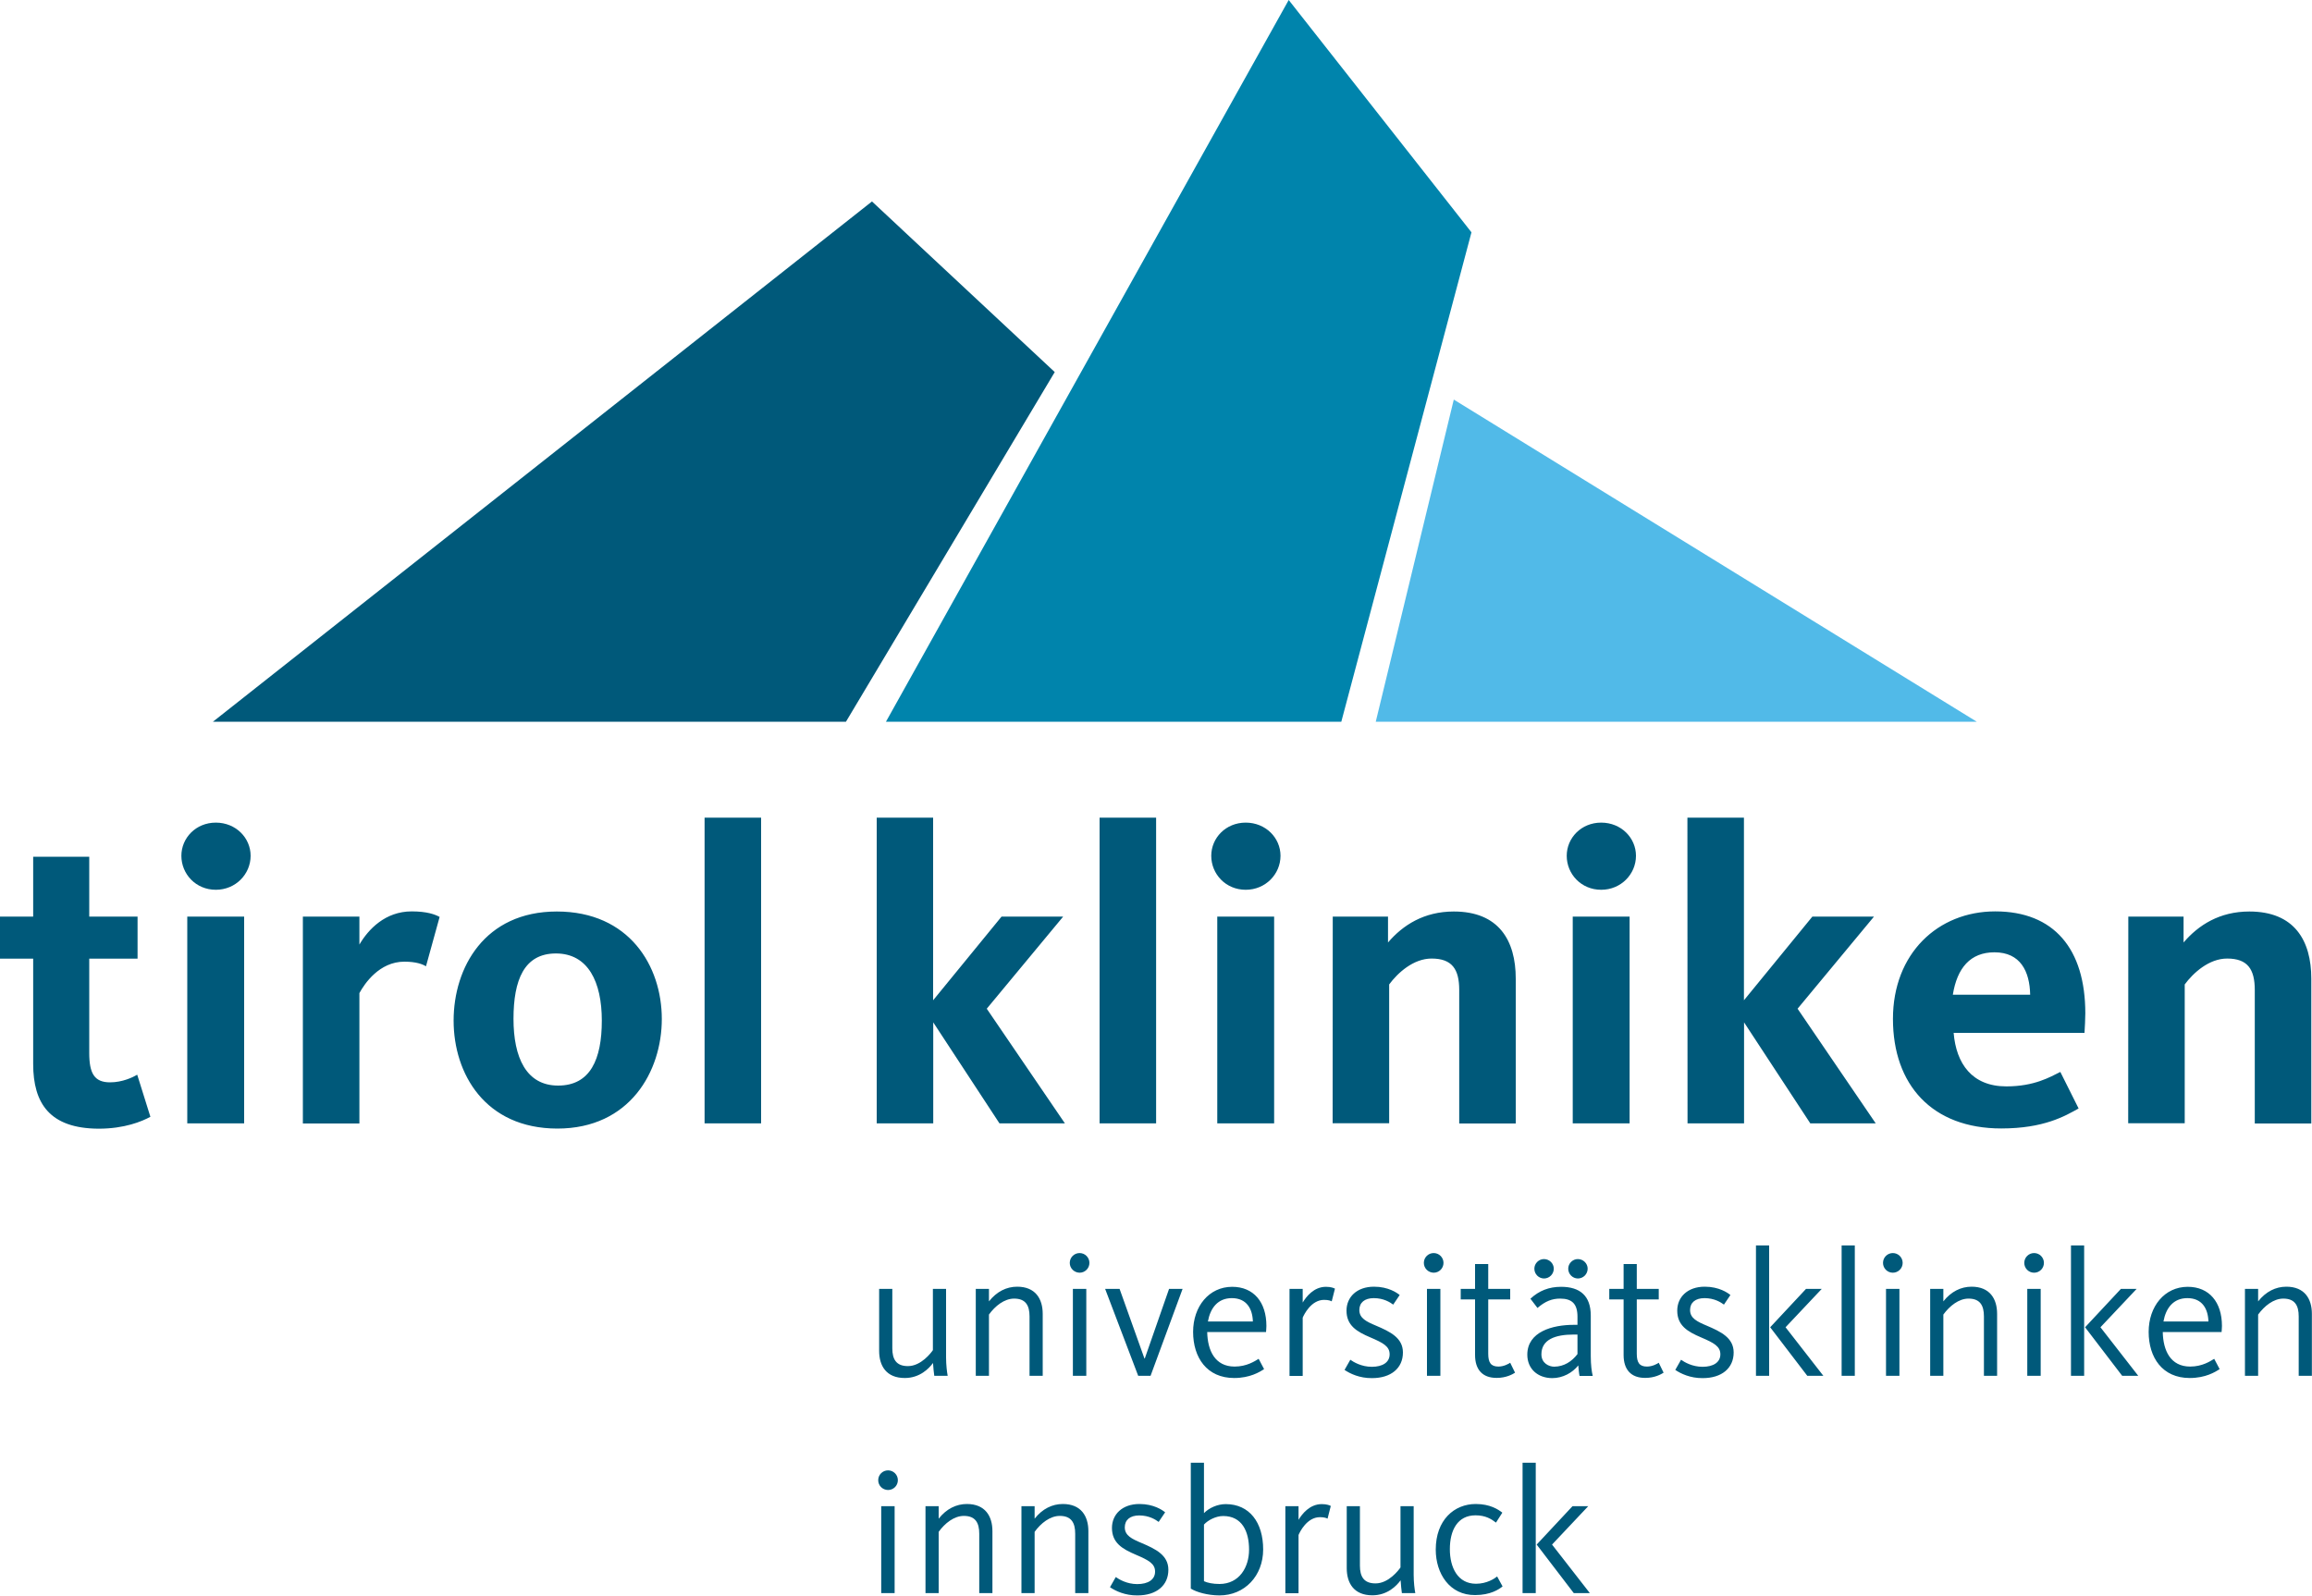
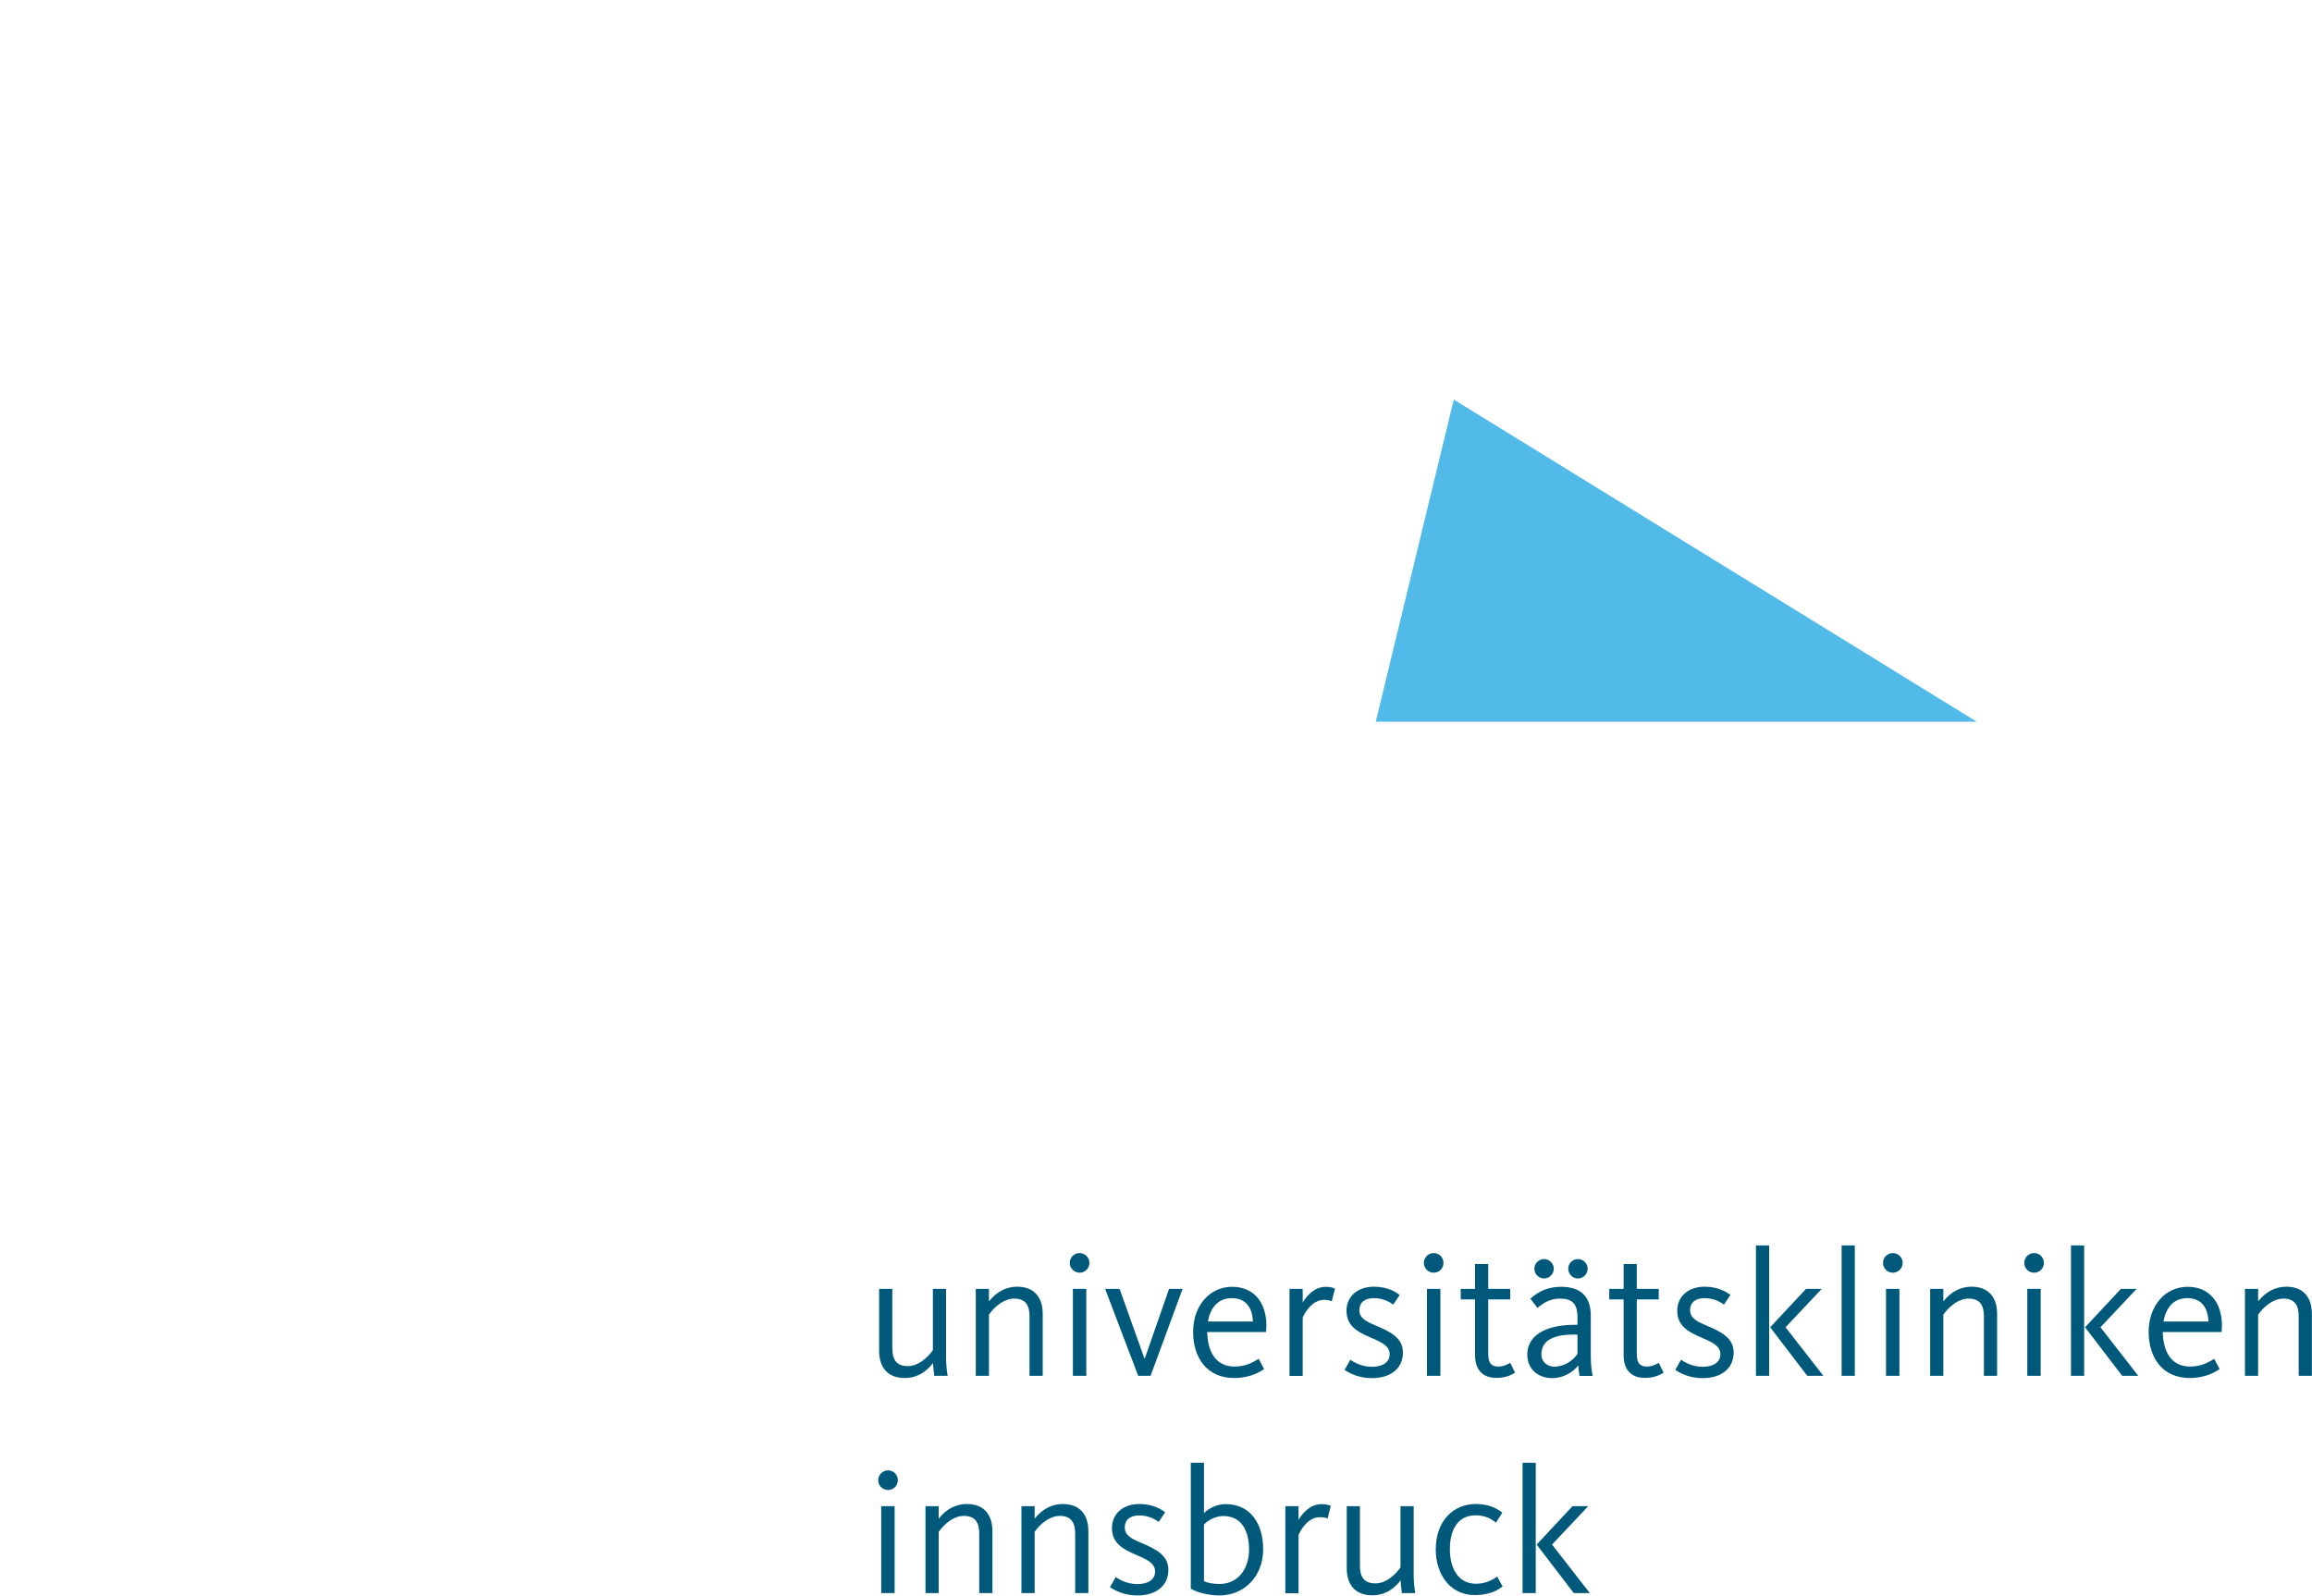
<svg xmlns="http://www.w3.org/2000/svg" version="1.1" id="Ebene" x="0px" y="0px" viewBox="0 0 2000 1381" style="enable-background:new 0 0 2000 1381;" xml:space="preserve">
  <style type="text/css">
	.st0{fill:#00597A;}
	.st1{fill:#0084AC;}
	.st2{fill:#51BAE8;}
</style>
  <g id="tk_logo">
-     <path id="_x31_" class="st0" d="M184.2,624.4l570.1-450.1l158.1,147.6L731.8,624.4H184.2z" />
-     <path id="_x32_" class="st1" d="M1272.9,201l-112.6,423.4H766.4L1114.8,0L1272.9,201z" />
    <path id="_x33_" class="st2" d="M1710,624.4h-519.9l67.5-278.7L1710,624.4z" />
-     <path id="text" class="st0" d="M28.7,920.5v-91.1H0V793h28.7v-51.8h48.5V793H119v36.4H77.2V911c0,17.6,4.4,25.4,18,25.4   c10.7,0,19.8-4.4,23.5-6.6l11.4,36.4c-7.3,4-22.4,10.3-44.8,10.3C43,976.3,28.7,954.6,28.7,920.5z M156.9,740.4   c0-15.4,12.5-28.7,29.8-28.7s30.1,13.2,30.1,28.7c0,15.8-12.9,29.4-30.1,29.4C169.4,769.8,156.9,756.2,156.9,740.4z M162,793h49.2   v178.9H162V793z M262,793h48.9v24.2c7.7-13.2,22.4-28.7,45.2-28.7c13.2,0,20.2,2.6,24.2,4.8L368.5,836c-2.9-1.8-8.5-4-18.7-4   c-21.7,0-34.5,19.1-38.9,27.2V972H262V793z M392.4,883c0-45.9,26.8-94.4,89.3-94.4s90.8,47,90.8,93c0,45.2-27.6,94.8-90.4,94.8   C419.6,976.3,392.4,928.9,392.4,883z M520.6,883c0-33.4-11.8-58.1-39.7-58.1c-27.6,0-36.7,23.1-36.7,56.6c0,33.4,11,57.7,38.6,57.7   C510.7,939.2,520.6,916.4,520.6,883z M609.5,707.4h48.9v264.5h-48.9V707.4z M758.3,707.4h48.9v158l59.2-72.4h53.3l-66.1,79.7   l67.6,99.2h-56.6l-57.3-87.4v87.4h-48.9V707.4H758.3z M951.2,707.4h48.9v264.5h-48.9V707.4z M1047.8,740.4   c0-15.4,12.5-28.7,29.8-28.7s30.1,13.2,30.1,28.7c0,15.8-12.9,29.4-30.1,29.4C1060.3,769.8,1047.8,756.2,1047.8,740.4z M1053,793   h49.2v178.9H1053V793z M1152.9,793h47.8v22.4c12.9-15.1,31.2-26.8,56.9-26.8c38.9,0,53.6,25,53.6,58.1V972h-48.9V856.5   c0-18-6.2-27.2-23.9-27.2c-15.8,0-29.4,12.5-36.7,22.4v120.1h-48.9L1152.9,793L1152.9,793z M1355.3,740.4   c0-15.4,12.5-28.7,29.8-28.7s30.1,13.2,30.1,28.7c0,15.8-12.9,29.4-30.1,29.4C1367.8,769.8,1355.3,756.2,1355.3,740.4z M1360.5,793   h49.2v178.9h-49.2V793z M1459.7,707.4h48.9v158l59.2-72.4h53.3l-66.1,79.7l67.6,99.2H1566l-57.3-87.4v87.4h-48.9L1459.7,707.4   L1459.7,707.4z M1637.5,881.5c0-56.6,38.9-93,88.5-93c50.7,0,77.9,32.3,77.9,88.2c0,5.5-0.4,11-0.7,16.9H1690   c2.2,26.5,15.8,46.3,45.6,46.3c24.2,0,37.8-8.1,46.7-12.5l15.8,31.6c-11.8,6.6-30.1,17.3-66.9,17.3   C1671.3,976.3,1637.5,938.5,1637.5,881.5z M1756.2,860.6c-0.4-20.2-8.4-36.7-30.9-36.7c-20.9,0-32.3,13.6-36,36.7H1756.2z    M1841.1,793h47.8v22.4c12.9-15.1,31.2-26.8,56.9-26.8c38.9,0,53.6,25,53.6,58.1V972h-48.9V856.5c0-18-6.2-27.2-23.9-27.2   c-15.8,0-29.4,12.5-36.7,22.4v120.1H1841L1841.1,793L1841.1,793z" />
  </g>
  <path id="lki" class="st0" d="M760.5,1168.7v-53.6h11.4v51.4c0,9.4,3.3,15.4,13.5,15.4c11.4,0,20.1-11.6,21.6-13.8v-53h11.4v59.4  c0,6.4,0.8,12.8,1.4,15.8h-11.6c-0.3-1.9-0.9-7.4-1.1-11.1c-3.4,4.7-11.4,13-24.4,13C766.7,1192.2,760.5,1181.7,760.5,1168.7z   M844.1,1115.1h11.4v10.8c6.7-8.5,15.2-12.7,24.4-12.7c15.8,0,22.1,10.5,22.1,23.5v53.6h-11.4v-51.4c0-9.4-3.3-15.4-13.3-15.4  c-8.5,0-16.5,6.4-21.8,13.8v53h-11.4V1115.1z M925.4,1092.6c0-4.7,3.8-8.5,8.5-8.5s8.5,3.8,8.5,8.5s-3.8,8.5-8.5,8.5  C929.2,1101,925.4,1097.3,925.4,1092.6z M928.1,1115.1h11.6v75.2h-11.6V1115.1z M956,1115.1h12.5l21.5,60.2h0.3l21-60.2h11.7  l-27.7,75.2h-10.7L956,1115.1z M1032.1,1152.3c0-22.1,13.8-39,33.8-39c18.6,0,29.6,13.3,29.6,33.8c0,1.7-0.2,3.4-0.3,5.3h-50.9  c0.3,16,6.7,29.9,23.7,29.9c10.5,0,17.5-4.7,20.8-6.7l4.7,8.9c-3.8,2.5-12.2,7.7-25.9,7.7C1044,1192.2,1032.1,1174.5,1032.1,1152.3z   M1083.8,1143.3c-0.3-10.7-5.2-20.2-18.2-20.2c-12.1,0-18.6,8.5-20.7,20.2H1083.8z M1115.5,1115.1h11.4v11.8c3-5,9.6-13.6,20.1-13.6  c4.5,0,6.9,1.1,7.8,1.6l-2.8,11c-0.8-0.5-2.7-1.3-6.6-1.3c-11.3,0-17.5,13-18.5,15.4v50.4h-11.4V1115.1z M1163.1,1185.2l5-8.8  c2.8,2,9.6,6.1,18.6,6.1c9.4,0,15.4-3.9,15.4-10.8s-5.6-9.9-16.6-14.6c-11.8-5-20.7-10.3-20.7-23.2c0-11.6,8.8-20.7,23.8-20.7  c12.4,0,19.9,5.3,22.2,7.2l-5.6,8.3c-2.7-2-8.3-5.6-16.8-5.6c-8,0-12.5,3.9-12.5,10.3c0,7.1,6.1,10,14.4,13.5  c12.2,5.2,23.3,10.5,23.3,23.2c0,13.6-10.3,22.2-26.8,22.2C1176.1,1192.4,1167.8,1188.4,1163.1,1185.2z M1231.7,1092.6  c0-4.7,3.8-8.5,8.5-8.5s8.5,3.8,8.5,8.5s-3.8,8.5-8.5,8.5C1235.5,1101,1231.7,1097.3,1231.7,1092.6z M1234.4,1115.1h11.6v75.2h-11.6  V1115.1z M1276,1172.3v-48.1h-12.4v-9.1h12.4v-21.5h11.4v21.5h19v9.1h-19v47c0,7.5,2.2,11.1,8.8,11.1c4.7,0,8.9-2.4,10.2-3.3  l4.2,8.6c-2.2,1.4-7.7,4.5-15.8,4.5C1282.3,1192.2,1276,1184.8,1276,1172.3z M1321.2,1172c0-19.9,21.9-25.8,40.1-25.8h3.3v-7  c0-11.1-4.7-15.7-15-15.7c-6.9,0-12.8,2.2-19.6,8.1l-6.1-8c7.4-6.9,16-10.3,26.5-10.3c16.4,0,25.7,7.8,25.7,24.9v35.1  c0,7.5,0.8,13.5,1.7,17.1h-11.4c-0.5-2-0.9-6.7-1.1-9.1c-5,6.3-13.3,11-22.6,11C1330.1,1192.2,1321.2,1184.2,1321.2,1172z   M1327.3,1097.6c0-4.5,3.8-8.3,8.3-8.3c4.7,0,8.5,3.8,8.5,8.3c0,4.7-3.8,8.5-8.5,8.5C1331,1106,1327.3,1102.3,1327.3,1097.6z   M1364.6,1171.5v-16.9h-3.3c-16.1,0-27.9,4.4-27.9,17.1c0,7.8,6.6,10.7,11.1,10.7C1353,1182.3,1359.7,1177.9,1364.6,1171.5z   M1356.6,1097.6c0-4.5,3.8-8.3,8.3-8.3c4.7,0,8.5,3.8,8.5,8.3c0,4.7-3.8,8.5-8.5,8.5C1360.3,1106,1356.6,1102.3,1356.6,1097.6z   M1404.5,1172.3v-48.1h-12.4v-9.1h12.4v-21.5h11.4v21.5h19v9.1h-19v47c0,7.5,2.2,11.1,8.8,11.1c4.7,0,8.9-2.4,10.2-3.3l4.2,8.6  c-2.2,1.4-7.7,4.5-15.8,4.5C1410.8,1192.2,1404.5,1184.8,1404.5,1172.3z M1449.2,1185.2l5-8.8c2.8,2,9.6,6.1,18.6,6.1  c9.4,0,15.4-3.9,15.4-10.8s-5.6-9.9-16.6-14.6c-11.8-5-20.7-10.3-20.7-23.2c0-11.6,8.8-20.7,23.8-20.7c12.4,0,19.9,5.3,22.2,7.2  l-5.6,8.3c-2.7-2-8.3-5.6-16.8-5.6c-8,0-12.5,3.9-12.5,10.3c0,7.1,6.1,10,14.4,13.5c12.2,5.2,23.3,10.5,23.3,23.2  c0,13.6-10.3,22.2-26.8,22.2C1462.2,1192.4,1453.9,1188.4,1449.2,1185.2z M1519,1077.5h11.4v112.8H1519V1077.5z M1531.3,1148.3  l31-33.2h13.6l-31.3,33.2l32.7,42h-13.9L1531.3,1148.3z M1593.1,1077.5h11.4v112.8h-11.4V1077.5z M1628.9,1092.6  c0-4.7,3.8-8.5,8.5-8.5s8.5,3.8,8.5,8.5s-3.8,8.5-8.5,8.5S1628.9,1097.3,1628.9,1092.6z M1631.5,1115.1h11.6v75.2h-11.6V1115.1z   M1669.7,1115.1h11.4v10.8c6.7-8.5,15.2-12.7,24.4-12.7c15.8,0,22.1,10.5,22.1,23.5v53.6h-11.4v-51.4c0-9.4-3.3-15.4-13.3-15.4  c-8.5,0-16.4,6.4-21.8,13.8v53h-11.4L1669.7,1115.1L1669.7,1115.1z M1751.1,1092.6c0-4.7,3.8-8.5,8.5-8.5s8.5,3.8,8.5,8.5  s-3.8,8.5-8.5,8.5S1751.1,1097.3,1751.1,1092.6z M1753.7,1115.1h11.6v75.2h-11.6V1115.1z M1791.5,1077.5h11.4v112.8h-11.4V1077.5z   M1803.7,1148.3l31-33.2h13.6l-31.3,33.2l32.7,42h-13.9L1803.7,1148.3z M1858.7,1152.3c0-22.1,13.8-39,33.8-39  c18.6,0,29.6,13.3,29.6,33.8c0,1.7-0.2,3.4-0.3,5.3h-50.9c0.3,16,6.7,29.9,23.7,29.9c10.5,0,17.5-4.7,20.8-6.7l4.7,8.9  c-3.8,2.5-12.2,7.7-25.9,7.7C1870.6,1192.2,1858.7,1174.5,1858.7,1152.3z M1910.4,1143.3c-0.3-10.7-5.2-20.2-18.2-20.2  c-12.1,0-18.6,8.5-20.7,20.2H1910.4z M1942,1115.1h11.4v10.8c6.7-8.5,15.2-12.7,24.4-12.7c15.8,0,22.1,10.5,22.1,23.5v53.6h-11.4  v-51.4c0-9.4-3.3-15.4-13.3-15.4c-8.5,0-16.4,6.4-21.8,13.8v53H1942V1115.1z M759.7,1280.6c0-4.7,3.8-8.5,8.5-8.5s8.5,3.8,8.5,8.5  s-3.8,8.5-8.5,8.5C763.4,1289,759.7,1285.3,759.7,1280.6z M762.3,1303.1h11.6v75.2h-11.6V1303.1z M800.6,1303.1H812v10.8  c6.7-8.5,15.2-12.7,24.4-12.7c15.8,0,22.1,10.5,22.1,23.5v53.6h-11.4v-51.4c0-9.4-3.3-15.4-13.3-15.4c-8.5,0-16.5,6.4-21.8,13.8v53  h-11.4V1303.1z M883.6,1303.1H895v10.8c6.7-8.5,15.2-12.7,24.4-12.7c15.8,0,22.1,10.5,22.1,23.5v53.6h-11.4v-51.4  c0-9.4-3.3-15.4-13.3-15.4c-8.5,0-16.5,6.4-21.8,13.8v53h-11.4V1303.1z M960.2,1373.2l5-8.8c2.8,2,9.6,6.1,18.6,6.1  c9.4,0,15.4-3.9,15.4-10.8s-5.6-9.9-16.6-14.6c-11.8-5-20.7-10.3-20.7-23.2c0-11.6,8.8-20.7,23.8-20.7c12.4,0,19.9,5.3,22.2,7.2  l-5.6,8.3c-2.7-2-8.3-5.6-16.8-5.6c-8,0-12.5,3.9-12.5,10.3c0,7.1,6.1,10,14.4,13.5c12.2,5.2,23.3,10.5,23.3,23.2  c0,13.6-10.3,22.2-26.8,22.2C973.2,1380.4,964.9,1376.4,960.2,1373.2z M1030.1,1374.4v-108.9h11.4v43.6c4.4-4.5,11.6-7.8,18.8-7.8  c20.5,0,32.4,15.8,32.4,39.2c0,22.9-16,39.8-37.9,39.8C1044.5,1380.2,1035.1,1377.5,1030.1,1374.4z M1080.5,1340.7  c0-15.8-6.1-29.1-22.4-29.1c-6.3,0-13.2,3.6-16.6,7.4v49c3,1.4,7.7,2.4,13.5,2.4C1072.1,1370.3,1080.5,1355.9,1080.5,1340.7z   M1111.9,1303.1h11.4v11.8c3-5,9.6-13.6,20.1-13.6c4.5,0,6.9,1.1,7.8,1.6l-2.8,11c-0.8-0.5-2.7-1.3-6.6-1.3  c-11.3,0-17.5,13-18.5,15.4v50.4h-11.4V1303.1z M1165,1356.7v-53.6h11.4v51.4c0,9.4,3.3,15.4,13.5,15.4c11.4,0,20.1-11.6,21.6-13.8  v-53h11.4v59.4c0,6.4,0.8,12.8,1.4,15.8h-11.6c-0.3-1.9-0.9-7.4-1.1-11.1c-3.4,4.7-11.4,13-24.4,13  C1171.2,1380.2,1165,1369.7,1165,1356.7z M1242,1340.7c0-25.7,16-39.5,34.6-39.5c12.4,0,19.4,4.7,23,7.5l-5.5,8.6  c-3.9-3-8.9-6.3-17.7-6.3c-15.5,0-22.2,12.8-22.2,29.3c0,16,6.9,29.9,22.6,29.9c9.4,0,16.1-4.5,18.3-6.3l4.7,8.6  c-3,2.5-10.5,7.5-23.7,7.5C1254,1380.2,1242,1361.4,1242,1340.7z M1317.1,1265.5h11.4v112.8h-11.4V1265.5z M1329.3,1336.3l31-33.2  h13.6l-31.3,33.2l32.7,42h-13.9L1329.3,1336.3z" />
</svg>